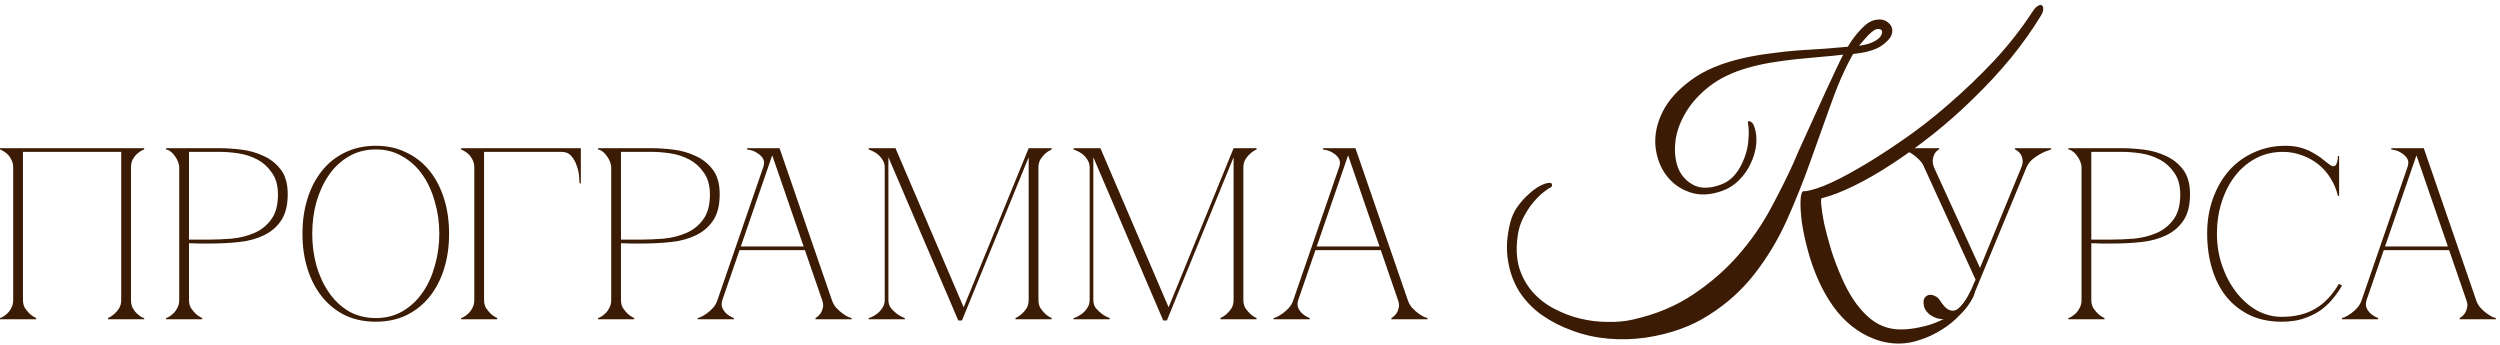
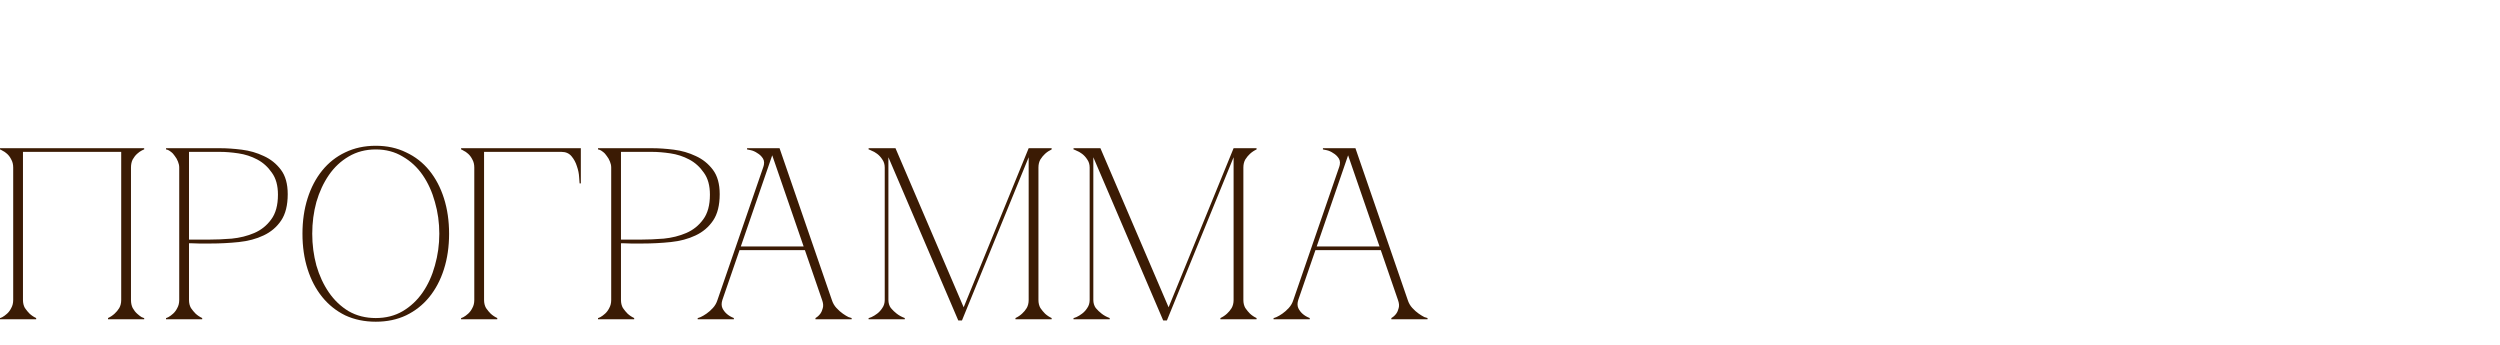
<svg xmlns="http://www.w3.org/2000/svg" width="724" height="100" viewBox="0 0 724 100" fill="none">
  <path d="M6.652 86.87C6.652 87.767 6.841 88.545 7.218 89.206C7.643 89.819 8.091 90.362 8.563 90.833C9.129 91.352 9.766 91.777 10.474 92.107V92.461H0V92.107C0.094 92.107 0.33 92.013 0.708 91.824C1.132 91.588 1.581 91.258 2.052 90.833C2.524 90.409 2.925 89.866 3.255 89.206C3.633 88.545 3.822 87.767 3.822 86.87V48.513C3.822 47.617 3.633 46.838 3.255 46.178C2.925 45.517 2.524 44.975 2.052 44.55C1.581 44.126 1.132 43.819 0.708 43.63C0.33 43.394 0.094 43.276 0 43.276V42.922H41.754V43.276C41.66 43.276 41.4 43.394 40.975 43.63C40.598 43.819 40.173 44.126 39.702 44.55C39.23 44.975 38.805 45.517 38.428 46.178C38.097 46.838 37.932 47.617 37.932 48.513V86.87C37.932 87.767 38.097 88.545 38.428 89.206C38.805 89.866 39.23 90.409 39.702 90.833C40.173 91.258 40.598 91.588 40.975 91.824C41.4 92.013 41.66 92.107 41.754 92.107V92.461H31.28V92.107C31.988 91.777 32.625 91.352 33.191 90.833C33.71 90.362 34.158 89.819 34.535 89.206C34.913 88.545 35.102 87.767 35.102 86.87V43.984H6.652V86.87ZM54.734 86.87C54.734 87.767 54.923 88.545 55.3 89.206C55.725 89.819 56.173 90.362 56.645 90.833C57.211 91.352 57.848 91.777 58.556 92.107V92.461H48.082V92.107C48.176 92.107 48.412 92.013 48.789 91.824C49.214 91.588 49.662 91.258 50.134 90.833C50.606 90.409 51.007 89.866 51.337 89.206C51.714 88.545 51.903 87.767 51.903 86.87V48.513C51.903 47.947 51.785 47.381 51.549 46.815C51.313 46.201 51.007 45.659 50.629 45.187C50.299 44.668 49.898 44.243 49.426 43.913C48.954 43.536 48.506 43.324 48.082 43.276V42.922H63.792C65.68 42.922 67.755 43.064 70.02 43.347C72.285 43.63 74.408 44.243 76.389 45.187C78.371 46.084 80.022 47.404 81.343 49.15C82.664 50.896 83.325 53.255 83.325 56.227C83.325 59.435 82.688 61.983 81.414 63.87C80.14 65.757 78.442 67.196 76.319 68.187C74.243 69.178 71.86 69.815 69.171 70.098C66.482 70.381 63.722 70.522 60.891 70.522C60.891 70.522 60.537 70.522 59.829 70.522C59.169 70.522 58.438 70.522 57.636 70.522C56.833 70.475 56.126 70.452 55.512 70.452C54.899 70.452 54.64 70.452 54.734 70.452V86.87ZM54.734 69.39H60.395C62.519 69.39 64.76 69.296 67.118 69.107C69.478 68.871 71.648 68.329 73.629 67.479C75.611 66.63 77.239 65.333 78.512 63.587C79.833 61.842 80.494 59.435 80.494 56.369C80.494 53.727 79.904 51.603 78.725 49.999C77.592 48.348 76.177 47.074 74.478 46.178C72.78 45.282 70.964 44.692 69.029 44.409C67.095 44.126 65.349 43.984 63.792 43.984H54.734V69.39ZM108.824 42.215C112.08 42.215 115.005 42.852 117.6 44.126C120.242 45.352 122.483 47.098 124.323 49.362C126.163 51.627 127.578 54.316 128.569 57.43C129.56 60.544 130.055 63.965 130.055 67.692C130.055 71.419 129.56 74.839 128.569 77.953C127.578 81.067 126.163 83.756 124.323 86.021C122.483 88.286 120.242 90.055 117.6 91.329C115.005 92.555 112.08 93.169 108.824 93.169C105.569 93.169 102.62 92.555 99.978 91.329C97.383 90.055 95.166 88.286 93.326 86.021C91.486 83.756 90.07 81.067 89.08 77.953C88.089 74.839 87.594 71.419 87.594 67.692C87.594 63.965 88.089 60.544 89.08 57.43C90.07 54.316 91.486 51.627 93.326 49.362C95.166 47.098 97.383 45.352 99.978 44.126C102.62 42.852 105.569 42.215 108.824 42.215ZM108.824 92.107C111.749 92.107 114.344 91.447 116.609 90.126C118.921 88.757 120.855 86.941 122.412 84.676C123.969 82.412 125.148 79.817 125.95 76.892C126.8 73.919 127.224 70.853 127.224 67.692C127.224 64.484 126.8 61.417 125.95 58.492C125.148 55.567 123.969 52.972 122.412 50.707C120.855 48.443 118.921 46.65 116.609 45.329C114.344 43.96 111.749 43.276 108.824 43.276C105.899 43.276 103.281 43.96 100.969 45.329C98.704 46.65 96.793 48.443 95.237 50.707C93.68 52.972 92.477 55.567 91.627 58.492C90.825 61.417 90.424 64.484 90.424 67.692C90.424 70.853 90.825 73.919 91.627 76.892C92.477 79.817 93.68 82.412 95.237 84.676C96.793 86.941 98.704 88.757 100.969 90.126C103.281 91.447 105.899 92.107 108.824 92.107ZM140.185 86.87C140.185 87.767 140.374 88.545 140.751 89.206C141.176 89.819 141.624 90.362 142.096 90.833C142.662 91.352 143.299 91.777 144.007 92.107V92.461H133.533V92.107C133.627 92.107 133.863 92.013 134.24 91.824C134.665 91.588 135.113 91.258 135.585 90.833C136.057 90.409 136.458 89.866 136.788 89.206C137.166 88.545 137.354 87.767 137.354 86.87H140.185ZM140.185 48.513V86.87H137.354V48.513H140.185ZM143.299 43.984H140.185V48.513H137.354C137.354 47.617 137.166 46.838 136.788 46.178C136.458 45.517 136.057 44.975 135.585 44.55C135.113 44.126 134.665 43.819 134.24 43.63C133.863 43.394 133.627 43.276 133.533 43.276V42.922H143.299H162.619V43.984H147.545H143.299ZM162.619 42.922H168.21V53.113H167.856C167.856 52.83 167.809 52.217 167.714 51.273C167.667 50.282 167.455 49.245 167.077 48.159C166.747 47.074 166.228 46.107 165.52 45.258C164.813 44.409 163.846 43.984 162.619 43.984V42.922ZM179.835 86.87C179.835 87.767 180.024 88.545 180.401 89.206C180.826 89.819 181.274 90.362 181.746 90.833C182.312 91.352 182.949 91.777 183.657 92.107V92.461H173.183V92.107C173.277 92.107 173.513 92.013 173.89 91.824C174.315 91.588 174.763 91.258 175.235 90.833C175.707 90.409 176.108 89.866 176.438 89.206C176.816 88.545 177.004 87.767 177.004 86.87V48.513C177.004 47.947 176.886 47.381 176.65 46.815C176.415 46.201 176.108 45.659 175.73 45.187C175.4 44.668 174.999 44.243 174.527 43.913C174.056 43.536 173.607 43.324 173.183 43.276V42.922H188.894C190.781 42.922 192.857 43.064 195.121 43.347C197.386 43.63 199.509 44.243 201.49 45.187C203.472 46.084 205.123 47.404 206.444 49.15C207.765 50.896 208.426 53.255 208.426 56.227C208.426 59.435 207.789 61.983 206.515 63.87C205.241 65.757 203.543 67.196 201.42 68.187C199.344 69.178 196.961 69.815 194.272 70.098C191.583 70.381 188.823 70.522 185.992 70.522C185.992 70.522 185.638 70.522 184.93 70.522C184.27 70.522 183.539 70.522 182.737 70.522C181.935 70.475 181.227 70.452 180.614 70.452C180 70.452 179.741 70.452 179.835 70.452V86.87ZM179.835 69.39H185.497C187.62 69.39 189.861 69.296 192.22 69.107C194.579 68.871 196.749 68.329 198.73 67.479C200.712 66.63 202.34 65.333 203.614 63.587C204.935 61.842 205.595 59.435 205.595 56.369C205.595 53.727 205.005 51.603 203.826 49.999C202.694 48.348 201.278 47.074 199.58 46.178C197.881 45.282 196.065 44.692 194.13 44.409C192.196 44.126 190.45 43.984 188.894 43.984H179.835V69.39ZM222.929 42.922H225.759L240.904 86.87H238.073L222.929 42.922ZM207.784 86.87L222.929 42.922H224.344L209.199 86.87H207.784ZM209.199 86.87C208.916 87.767 208.916 88.545 209.199 89.206C209.482 89.819 209.883 90.362 210.402 90.833C210.969 91.352 211.676 91.777 212.526 92.107V92.461H202.052V92.107C202.146 92.107 202.429 92.013 202.901 91.824C203.42 91.588 203.986 91.258 204.599 90.833C205.213 90.409 205.826 89.866 206.439 89.206C207.053 88.545 207.501 87.767 207.784 86.87H209.199ZM240.904 86.87C241.187 87.767 241.635 88.545 242.249 89.206C242.862 89.866 243.475 90.409 244.089 90.833C244.702 91.258 245.244 91.588 245.716 91.824C246.235 92.013 246.542 92.107 246.636 92.107V92.461H236.162V92.107C236.729 91.777 237.2 91.352 237.578 90.833C237.908 90.362 238.144 89.819 238.286 89.206C238.474 88.545 238.403 87.767 238.073 86.87H240.904ZM213.87 71.372H233.332V72.433H213.87V71.372ZM221.018 48.513C221.395 47.428 221.372 46.555 220.947 45.895C220.522 45.234 219.98 44.715 219.319 44.338C218.706 43.913 218.069 43.63 217.409 43.489C216.795 43.347 216.441 43.276 216.347 43.276V42.922H224.344L221.018 48.513ZM257.281 86.87C257.281 87.767 257.517 88.545 257.989 89.206C258.508 89.819 259.074 90.362 259.687 90.833C260.348 91.352 261.126 91.777 262.023 92.107V92.461H251.549V92.107C251.643 92.107 251.926 92.013 252.398 91.824C252.917 91.588 253.459 91.258 254.026 90.833C254.592 90.409 255.087 89.866 255.512 89.206C255.984 88.545 256.219 87.767 256.219 86.87V48.513C256.219 47.617 255.984 46.838 255.512 46.178C255.087 45.517 254.592 44.975 254.026 44.55C253.459 44.126 252.917 43.819 252.398 43.63C251.926 43.394 251.643 43.276 251.549 43.276V42.922H259.333L279.078 88.993L297.902 42.922H304.555V43.276C303.847 43.607 303.21 44.031 302.644 44.55C302.172 44.975 301.724 45.517 301.299 46.178C300.922 46.838 300.733 47.617 300.733 48.513V86.87C300.733 87.767 300.922 88.545 301.299 89.206C301.724 89.819 302.172 90.362 302.644 90.833C303.21 91.352 303.847 91.777 304.555 92.107V92.461H294.081V92.107C294.789 91.777 295.426 91.352 295.992 90.833C296.511 90.362 296.959 89.819 297.336 89.206C297.714 88.545 297.902 87.767 297.902 86.87V45.541L278.582 92.815H277.521L257.281 45.541V86.87ZM316.628 86.87C316.628 87.767 316.864 88.545 317.335 89.206C317.854 89.819 318.42 90.362 319.034 90.833C319.694 91.352 320.473 91.777 321.369 92.107V92.461H310.895V92.107C310.99 92.107 311.273 92.013 311.745 91.824C312.264 91.588 312.806 91.258 313.372 90.833C313.938 90.409 314.434 89.866 314.858 89.206C315.33 88.545 315.566 87.767 315.566 86.87V48.513C315.566 47.617 315.33 46.838 314.858 46.178C314.434 45.517 313.938 44.975 313.372 44.55C312.806 44.126 312.264 43.819 311.745 43.63C311.273 43.394 310.99 43.276 310.895 43.276V42.922H318.68L338.425 88.993L357.249 42.922H363.901V43.276C363.194 43.607 362.557 44.031 361.991 44.55C361.519 44.975 361.071 45.517 360.646 46.178C360.269 46.838 360.08 47.617 360.08 48.513V86.87C360.08 87.767 360.269 88.545 360.646 89.206C361.071 89.819 361.519 90.362 361.991 90.833C362.557 91.352 363.194 91.777 363.901 92.107V92.461H353.428V92.107C354.135 91.777 354.772 91.352 355.338 90.833C355.857 90.362 356.306 89.819 356.683 89.206C357.06 88.545 357.249 87.767 357.249 86.87V45.541L337.929 92.815H336.868L316.628 45.541V86.87ZM389.703 42.922H392.534L407.679 86.87H404.848L389.703 42.922ZM374.559 86.87L389.703 42.922H391.119L375.974 86.87H374.559ZM375.974 86.87C375.691 87.767 375.691 88.545 375.974 89.206C376.257 89.819 376.658 90.362 377.177 90.833C377.743 91.352 378.451 91.777 379.3 92.107V92.461H368.827V92.107C368.921 92.107 369.204 92.013 369.676 91.824C370.195 91.588 370.761 91.258 371.374 90.833C371.988 90.409 372.601 89.866 373.214 89.206C373.828 88.545 374.276 87.767 374.559 86.87H375.974ZM407.679 86.87C407.962 87.767 408.41 88.545 409.023 89.206C409.637 89.866 410.25 90.409 410.863 90.833C411.477 91.258 412.019 91.588 412.491 91.824C413.01 92.013 413.317 92.107 413.411 92.107V92.461H402.937V92.107C403.503 91.777 403.975 91.352 404.353 90.833C404.683 90.362 404.919 89.819 405.06 89.206C405.249 88.545 405.178 87.767 404.848 86.87H407.679ZM380.645 71.372H400.107V72.433H380.645V71.372ZM387.793 48.513C388.17 47.428 388.147 46.555 387.722 45.895C387.297 45.234 386.755 44.715 386.094 44.338C385.481 43.913 384.844 43.63 384.183 43.489C383.57 43.347 383.216 43.276 383.122 43.276V42.922H391.119L387.793 48.513Z" fill="#3B1B04" />
-   <path d="M572.134 80.996L557.272 48.513H560.103L573.408 77.599L585.368 48.513H586.854L571.921 84.606C571.355 85.738 570.789 86.799 570.223 87.79C569.704 88.734 569.091 89.559 568.383 90.267C567.722 90.928 566.968 91.47 566.118 91.895C565.269 92.272 564.278 92.461 563.146 92.461C562.438 92.461 561.707 92.367 560.952 92.178C560.244 91.942 559.584 91.612 558.971 91.187C558.404 90.763 557.933 90.243 557.555 89.63C557.225 89.017 557.06 88.309 557.06 87.507C557.06 86.847 557.225 86.351 557.555 86.021C557.933 85.644 558.357 85.431 558.829 85.384C559.348 85.337 559.867 85.455 560.386 85.738C560.952 85.974 561.448 86.422 561.872 87.082C562.674 88.356 563.453 89.206 564.208 89.63C564.962 90.008 565.647 90.078 566.26 89.843C566.92 89.607 567.534 89.158 568.1 88.498C568.713 87.79 569.256 87.012 569.728 86.162C570.247 85.266 570.695 84.346 571.072 83.403C571.45 82.459 571.803 81.657 572.134 80.996ZM586.854 48.513C587.231 47.617 587.797 46.838 588.552 46.178C589.354 45.517 590.156 44.975 590.958 44.55C591.902 44.031 592.916 43.607 594.001 43.276V42.922H583.528V43.276C583.622 43.276 583.834 43.394 584.164 43.63C584.495 43.819 584.801 44.126 585.084 44.55C585.415 44.975 585.627 45.517 585.721 46.178C585.863 46.838 585.745 47.617 585.368 48.513H586.854ZM557.272 48.513H560.103C559.773 47.617 559.655 46.838 559.749 46.178C559.843 45.517 560.009 44.975 560.244 44.55C560.48 44.126 560.74 43.819 561.023 43.63C561.306 43.394 561.495 43.276 561.589 43.276V42.922H551.115V43.276C552.059 43.607 552.932 44.031 553.734 44.55C554.394 44.975 555.055 45.517 555.715 46.178C556.423 46.838 556.942 47.617 557.272 48.513ZM605.642 86.87C605.642 87.767 605.831 88.545 606.208 89.206C606.633 89.819 607.081 90.362 607.553 90.833C608.119 91.352 608.756 91.777 609.463 92.107V92.461H598.99V92.107C599.084 92.107 599.32 92.013 599.697 91.824C600.122 91.588 600.57 91.258 601.042 90.833C601.514 90.409 601.915 89.866 602.245 89.206C602.622 88.545 602.811 87.767 602.811 86.87V48.513C602.811 47.947 602.693 47.381 602.457 46.815C602.221 46.201 601.915 45.659 601.537 45.187C601.207 44.668 600.806 44.243 600.334 43.913C599.862 43.536 599.414 43.324 598.99 43.276V42.922H614.7C616.587 42.922 618.663 43.064 620.928 43.347C623.193 43.63 625.316 44.243 627.297 45.187C629.279 46.084 630.93 47.404 632.251 49.15C633.572 50.896 634.233 53.255 634.233 56.227C634.233 59.435 633.596 61.983 632.322 63.87C631.048 65.757 629.35 67.196 627.226 68.187C625.151 69.178 622.768 69.815 620.079 70.098C617.39 70.381 614.63 70.522 611.799 70.522C611.799 70.522 611.445 70.522 610.737 70.522C610.077 70.522 609.345 70.522 608.543 70.522C607.741 70.475 607.034 70.452 606.42 70.452C605.807 70.452 605.547 70.452 605.642 70.452V86.87ZM605.642 69.39H611.303C613.426 69.39 615.667 69.296 618.026 69.107C620.385 68.871 622.556 68.329 624.537 67.479C626.519 66.63 628.146 65.333 629.42 63.587C630.741 61.842 631.402 59.435 631.402 56.369C631.402 53.727 630.812 51.603 629.633 49.999C628.5 48.348 627.085 47.074 625.386 46.178C623.688 45.282 621.872 44.692 619.937 44.409C618.003 44.126 616.257 43.984 614.7 43.984H605.642V69.39ZM642.023 67.692C642.023 70.9 642.519 73.967 643.509 76.892C644.5 79.77 645.845 82.317 647.543 84.535C649.242 86.752 651.223 88.522 653.488 89.843C655.8 91.116 658.229 91.753 660.777 91.753C664.599 91.753 667.83 90.975 670.473 89.418C673.162 87.861 675.45 85.455 677.337 82.199L678.257 82.695C677.408 84.157 676.417 85.549 675.285 86.87C674.2 88.144 672.949 89.253 671.534 90.196C670.119 91.093 668.515 91.824 666.722 92.39C664.976 92.909 662.995 93.169 660.777 93.169C657.286 93.169 654.196 92.532 651.506 91.258C648.817 89.937 646.553 88.144 644.713 85.879C642.92 83.615 641.551 80.926 640.608 77.812C639.664 74.698 639.193 71.301 639.193 67.621C639.193 63.941 639.759 60.544 640.891 57.43C642.023 54.316 643.58 51.627 645.562 49.362C647.59 47.098 649.997 45.352 652.78 44.126C655.564 42.852 658.583 42.215 661.839 42.215C663.631 42.215 665.212 42.427 666.58 42.852C667.948 43.276 669.128 43.795 670.119 44.409C671.157 44.975 672.053 45.588 672.808 46.249C673.563 46.862 674.247 47.381 674.86 47.806C675.19 48.041 675.474 48.159 675.709 48.159C676.181 48.159 676.511 47.876 676.7 47.31C676.936 46.697 677.054 45.989 677.054 45.187H677.408V56.722H677.054C676.629 54.883 675.922 53.184 674.931 51.627C673.987 50.07 672.808 48.726 671.393 47.593C669.977 46.461 668.397 45.588 666.651 44.975C664.905 44.314 663.065 43.984 661.131 43.984C658.206 43.984 655.564 44.621 653.205 45.895C650.846 47.169 648.841 48.891 647.189 51.061C645.538 53.231 644.264 55.755 643.368 58.633C642.471 61.464 642.023 64.484 642.023 67.692ZM699.098 42.922H701.928L717.073 86.87H714.242L699.098 42.922ZM683.953 86.87L699.098 42.922H700.513L685.368 86.87H683.953ZM685.368 86.87C685.085 87.767 685.085 88.545 685.368 89.206C685.651 89.819 686.052 90.362 686.571 90.833C687.138 91.352 687.845 91.777 688.694 92.107V92.461H678.221V92.107C678.315 92.107 678.598 92.013 679.07 91.824C679.589 91.588 680.155 91.258 680.768 90.833C681.382 90.409 681.995 89.866 682.608 89.206C683.222 88.545 683.67 87.767 683.953 86.87H685.368ZM717.073 86.87C717.356 87.767 717.804 88.545 718.418 89.206C719.031 89.866 719.644 90.409 720.258 90.833C720.871 91.258 721.413 91.588 721.885 91.824C722.404 92.013 722.711 92.107 722.805 92.107V92.461H712.331V92.107C712.898 91.777 713.369 91.352 713.747 90.833C714.077 90.362 714.313 89.819 714.454 89.206C714.643 88.545 714.572 87.767 714.242 86.87H717.073ZM690.039 71.372H709.501V72.433H690.039V71.372ZM697.187 48.513C697.564 47.428 697.541 46.555 697.116 45.895C696.691 45.234 696.149 44.715 695.488 44.338C694.875 43.913 694.238 43.63 693.578 43.489C692.964 43.347 692.61 43.276 692.516 43.276V42.922H700.513L697.187 48.513Z" fill="#3B1B04" />
-   <path d="M591.134 4.41C588.598 8.594 585.651 12.746 582.291 16.866C578.931 20.923 575.35 24.79 571.546 28.467C567.806 32.143 563.908 35.598 559.851 38.831C555.857 42.001 551.927 44.853 548.06 47.389C544.193 49.924 540.517 52.048 537.03 53.76C533.544 55.471 530.438 56.675 527.712 57.373C527.395 57.246 527.3 57.88 527.427 59.275C527.553 60.669 527.839 62.507 528.282 64.79C528.789 67.008 529.455 69.512 530.279 72.301C531.167 75.09 532.213 77.848 533.417 80.574C535.445 85.201 537.854 88.814 540.643 91.413C543.433 94.076 546.697 95.407 550.437 95.407C552.276 95.407 554.177 95.185 556.142 94.742C558.108 94.361 559.978 93.759 561.752 92.935C563.527 92.174 565.144 91.16 566.602 89.892C568.06 88.624 569.233 87.135 570.12 85.423C570.31 84.979 570.532 84.631 570.786 84.377C571.103 84.124 571.356 84.028 571.546 84.092C571.736 84.155 571.832 84.345 571.832 84.662C571.832 85.043 571.673 85.55 571.356 86.184C570.469 87.895 569.233 89.543 567.648 91.128C566.126 92.776 564.383 94.203 562.418 95.407C560.453 96.675 558.393 97.657 556.238 98.355C554.082 99.115 551.99 99.496 549.962 99.496C547.363 99.496 544.891 99.02 542.545 98.07C540.263 97.182 538.14 95.946 536.174 94.361C534.209 92.776 532.434 90.875 530.85 88.656C529.328 86.501 527.997 84.187 526.856 81.715C525.525 78.799 524.447 75.819 523.623 72.777C522.799 69.734 522.197 66.945 521.816 64.409C521.5 61.873 521.373 59.782 521.436 58.133C521.5 56.485 521.753 55.566 522.197 55.376C523.338 55.439 525.303 54.932 528.092 53.855C530.945 52.714 534.273 51.034 538.076 48.815C541.943 46.596 546.127 43.934 550.627 40.828C555.192 37.722 559.724 34.204 564.225 30.273C568.789 26.343 573.194 22.128 577.442 17.627C581.689 13.063 585.461 8.245 588.757 3.174C589.327 2.35 589.834 1.843 590.278 1.653C590.722 1.399 591.071 1.367 591.324 1.557C591.641 1.748 591.768 2.128 591.704 2.699C591.704 3.206 591.514 3.776 591.134 4.41ZM542.45 5.931C544.225 5.424 545.62 5.583 546.634 6.407C547.711 7.168 548.155 8.182 547.965 9.45C547.775 10.654 546.792 11.89 545.017 13.158C543.242 14.426 540.453 15.25 536.65 15.63C534.241 19.941 532.086 24.822 530.184 30.273C528.282 35.662 526.285 41.24 524.194 47.008C522.165 52.714 519.883 58.387 517.347 64.029C514.812 69.607 511.706 74.742 508.029 79.433C504.416 84.06 500.042 87.99 494.907 91.223C489.836 94.52 483.719 96.707 476.556 97.784C472.942 98.291 469.329 98.386 465.716 98.07C462.103 97.752 458.68 96.992 455.447 95.787C452.214 94.646 449.234 93.125 446.509 91.223C443.846 89.322 441.659 87.04 439.948 84.377C438.3 81.715 437.222 78.735 436.715 75.439C436.144 72.079 436.366 68.403 437.38 64.409C437.824 62.698 438.521 61.176 439.472 59.845C440.486 58.45 441.532 57.278 442.61 56.327C443.688 55.313 444.734 54.52 445.748 53.95C446.826 53.379 447.681 53.062 448.315 52.999C449.076 52.872 449.456 53.031 449.456 53.474C449.52 53.855 449.361 54.14 448.981 54.33C448.537 54.52 447.84 54.996 446.889 55.756C446.001 56.454 445.051 57.404 444.036 58.609C443.022 59.813 442.071 61.271 441.184 62.983C440.296 64.631 439.726 66.533 439.472 68.688C439.028 72.111 439.219 75.154 440.043 77.816C440.93 80.479 442.23 82.761 443.941 84.662C445.716 86.627 447.776 88.212 450.122 89.417C452.531 90.684 455.035 91.635 457.634 92.269C460.296 92.903 462.927 93.22 465.526 93.22C468.188 93.284 470.629 93.062 472.847 92.555C479.63 91.033 485.525 88.561 490.533 85.138C495.541 81.778 499.883 77.975 503.56 73.728C507.237 69.48 510.311 65.043 512.783 60.416C515.319 55.725 517.506 51.351 519.344 47.294C519.661 46.596 520.137 45.487 520.771 43.966C521.468 42.444 522.26 40.701 523.148 38.736C524.035 36.771 524.986 34.679 526 32.46C527.014 30.242 527.997 28.086 528.948 25.994C529.962 23.839 530.881 21.874 531.705 20.099C532.529 18.324 533.227 16.898 533.797 15.82C531.705 16.074 529.487 16.296 527.141 16.486C524.859 16.676 522.514 16.898 520.105 17.151C517.759 17.405 515.414 17.722 513.069 18.102C510.723 18.483 508.441 18.99 506.222 19.624C501.532 20.955 497.665 22.857 494.622 25.329C491.643 27.738 489.361 30.4 487.776 33.316C486.191 36.169 485.304 39.021 485.113 41.874C484.923 44.726 485.304 47.199 486.254 49.291C487.269 51.319 488.79 52.809 490.819 53.76C492.847 54.647 495.351 54.552 498.33 53.474C499.915 52.904 501.278 51.953 502.419 50.622C503.56 49.227 504.447 47.674 505.081 45.962C505.779 44.251 506.191 42.508 506.317 40.733C506.508 38.895 506.476 37.215 506.222 35.693C506.096 35.186 506.254 34.996 506.698 35.123C507.205 35.249 507.617 35.662 507.934 36.359C508.568 38.007 508.79 39.814 508.6 41.779C508.409 43.681 507.871 45.55 506.983 47.389C506.159 49.164 505.05 50.748 503.655 52.143C502.261 53.538 500.707 54.552 498.996 55.186C495.446 56.517 492.213 56.675 489.297 55.661C486.445 54.647 484.163 52.967 482.451 50.622C480.739 48.276 479.725 45.487 479.408 42.254C479.155 38.958 479.852 35.662 481.5 32.365C483.148 29.069 485.874 26.026 489.677 23.237C493.481 20.384 498.616 18.229 505.081 16.771C507.68 16.201 510.311 15.757 512.973 15.44C515.636 15.06 518.267 14.774 520.866 14.584C523.465 14.394 525.969 14.236 528.377 14.109C530.786 13.919 533.037 13.728 535.128 13.538C535.319 13.285 535.636 12.778 536.079 12.017C536.586 11.256 537.189 10.464 537.886 9.64C538.583 8.816 539.312 8.055 540.073 7.358C540.897 6.66 541.689 6.185 542.45 5.931ZM542.545 12.112C543.559 11.605 544.257 11.066 544.637 10.495C545.017 9.862 545.144 9.355 545.017 8.974C544.891 8.594 544.542 8.404 543.971 8.404C543.464 8.34 542.83 8.626 542.07 9.259C541.436 9.767 540.77 10.432 540.073 11.256C539.439 12.017 538.869 12.682 538.361 13.253C540.2 12.999 541.594 12.619 542.545 12.112Z" fill="#3B1B04" />
</svg>